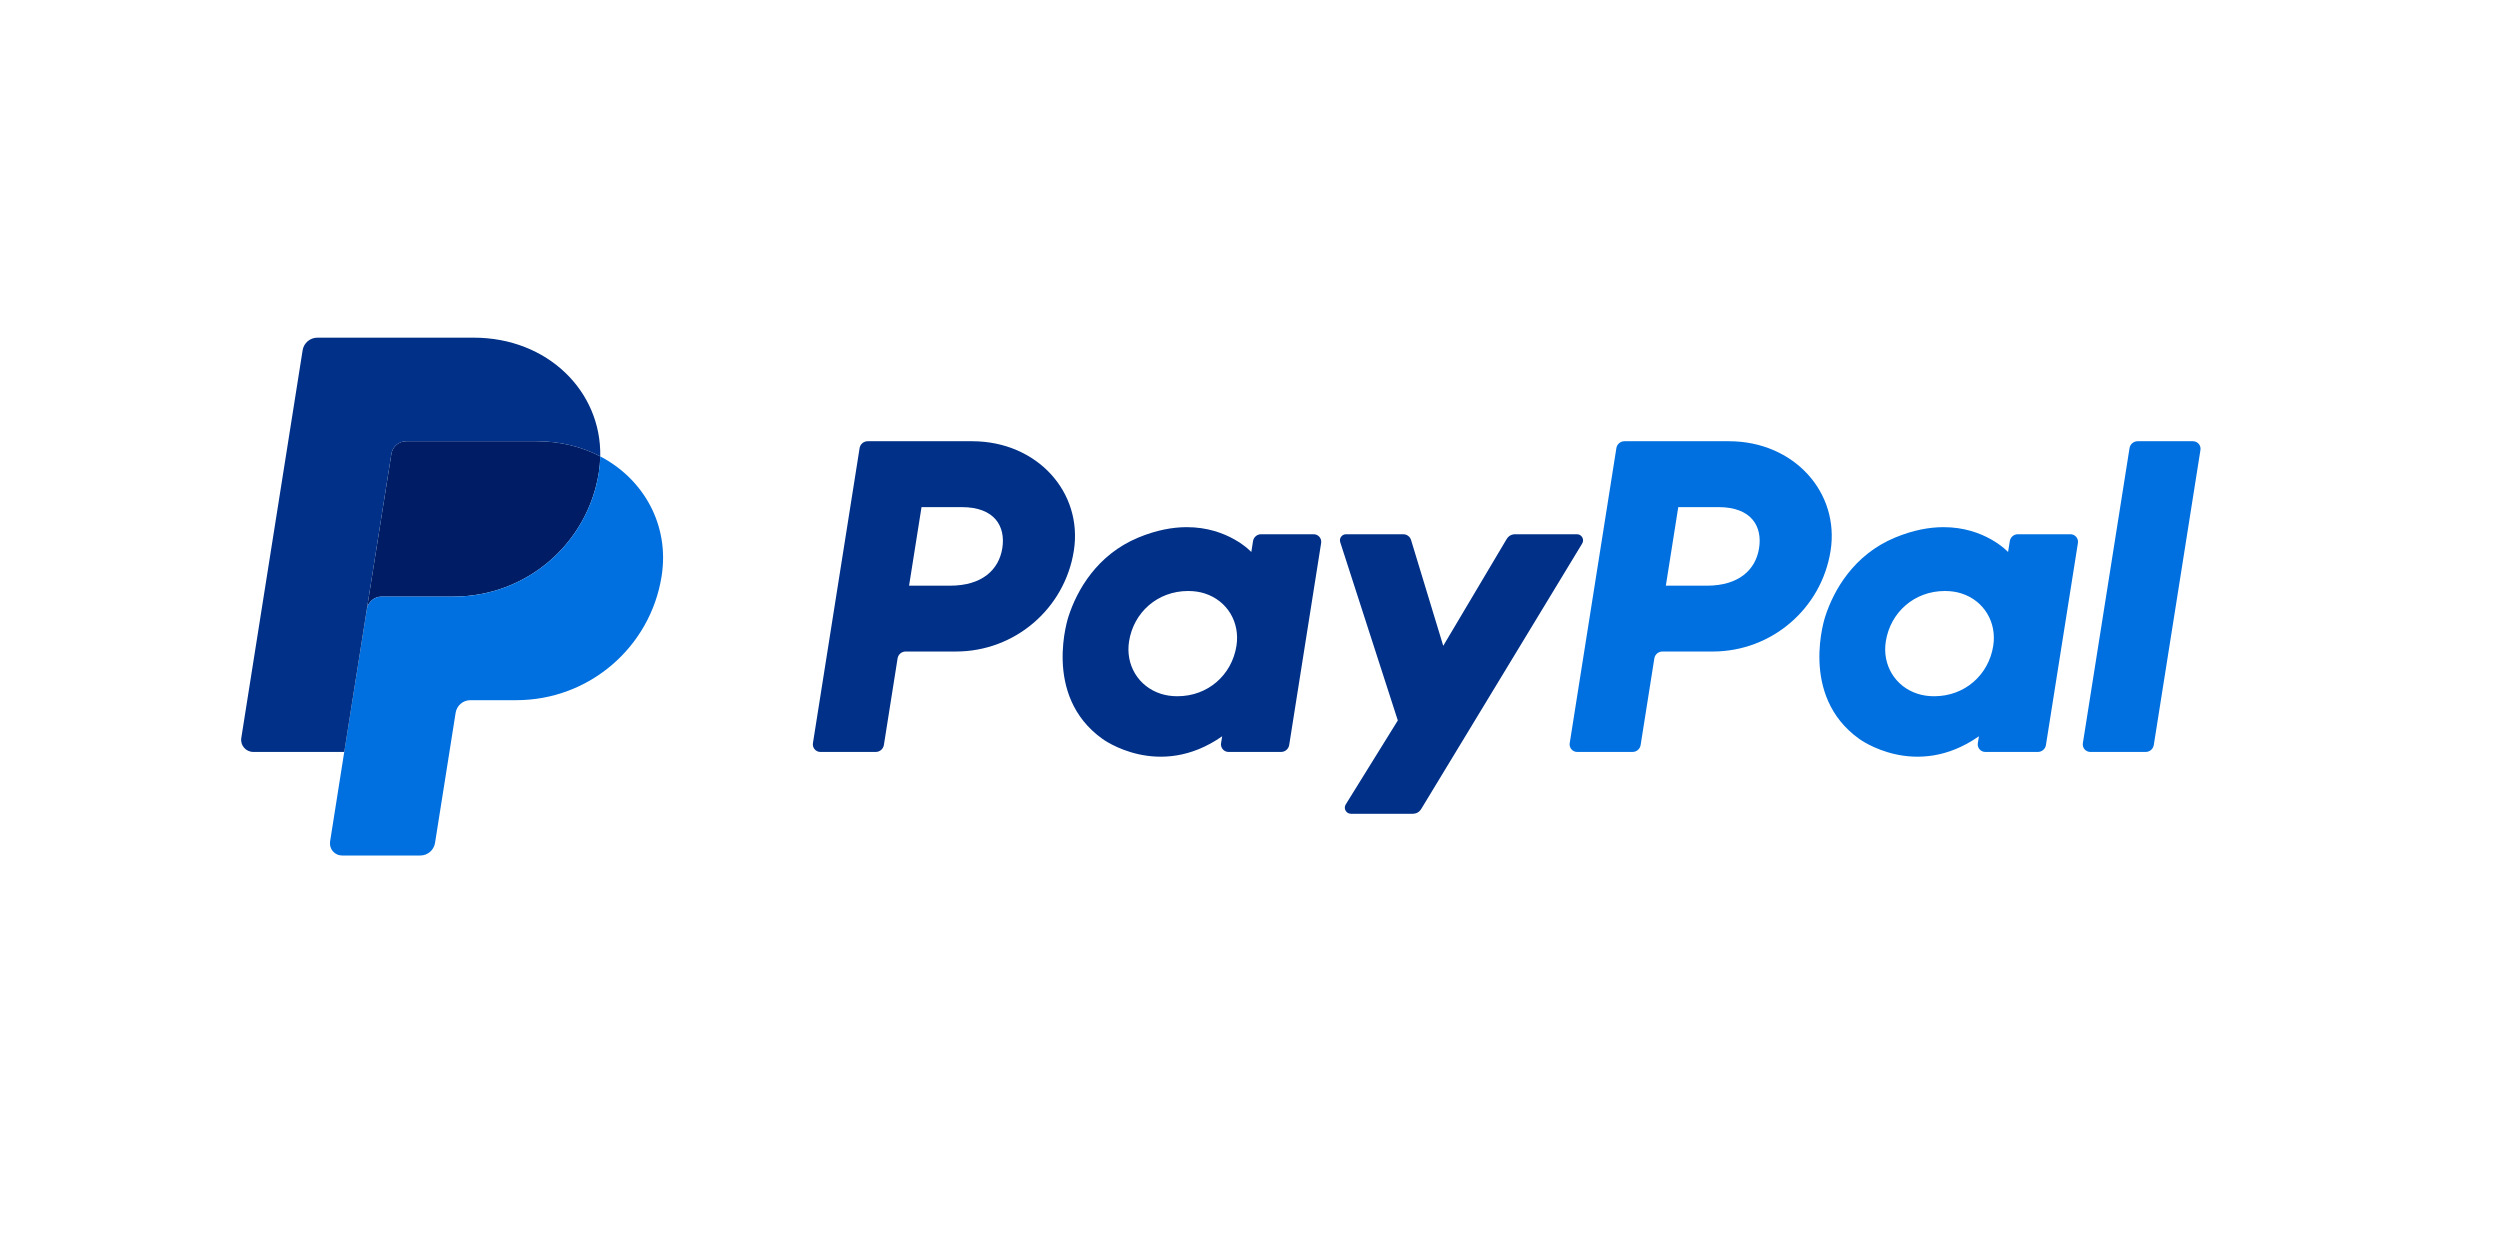
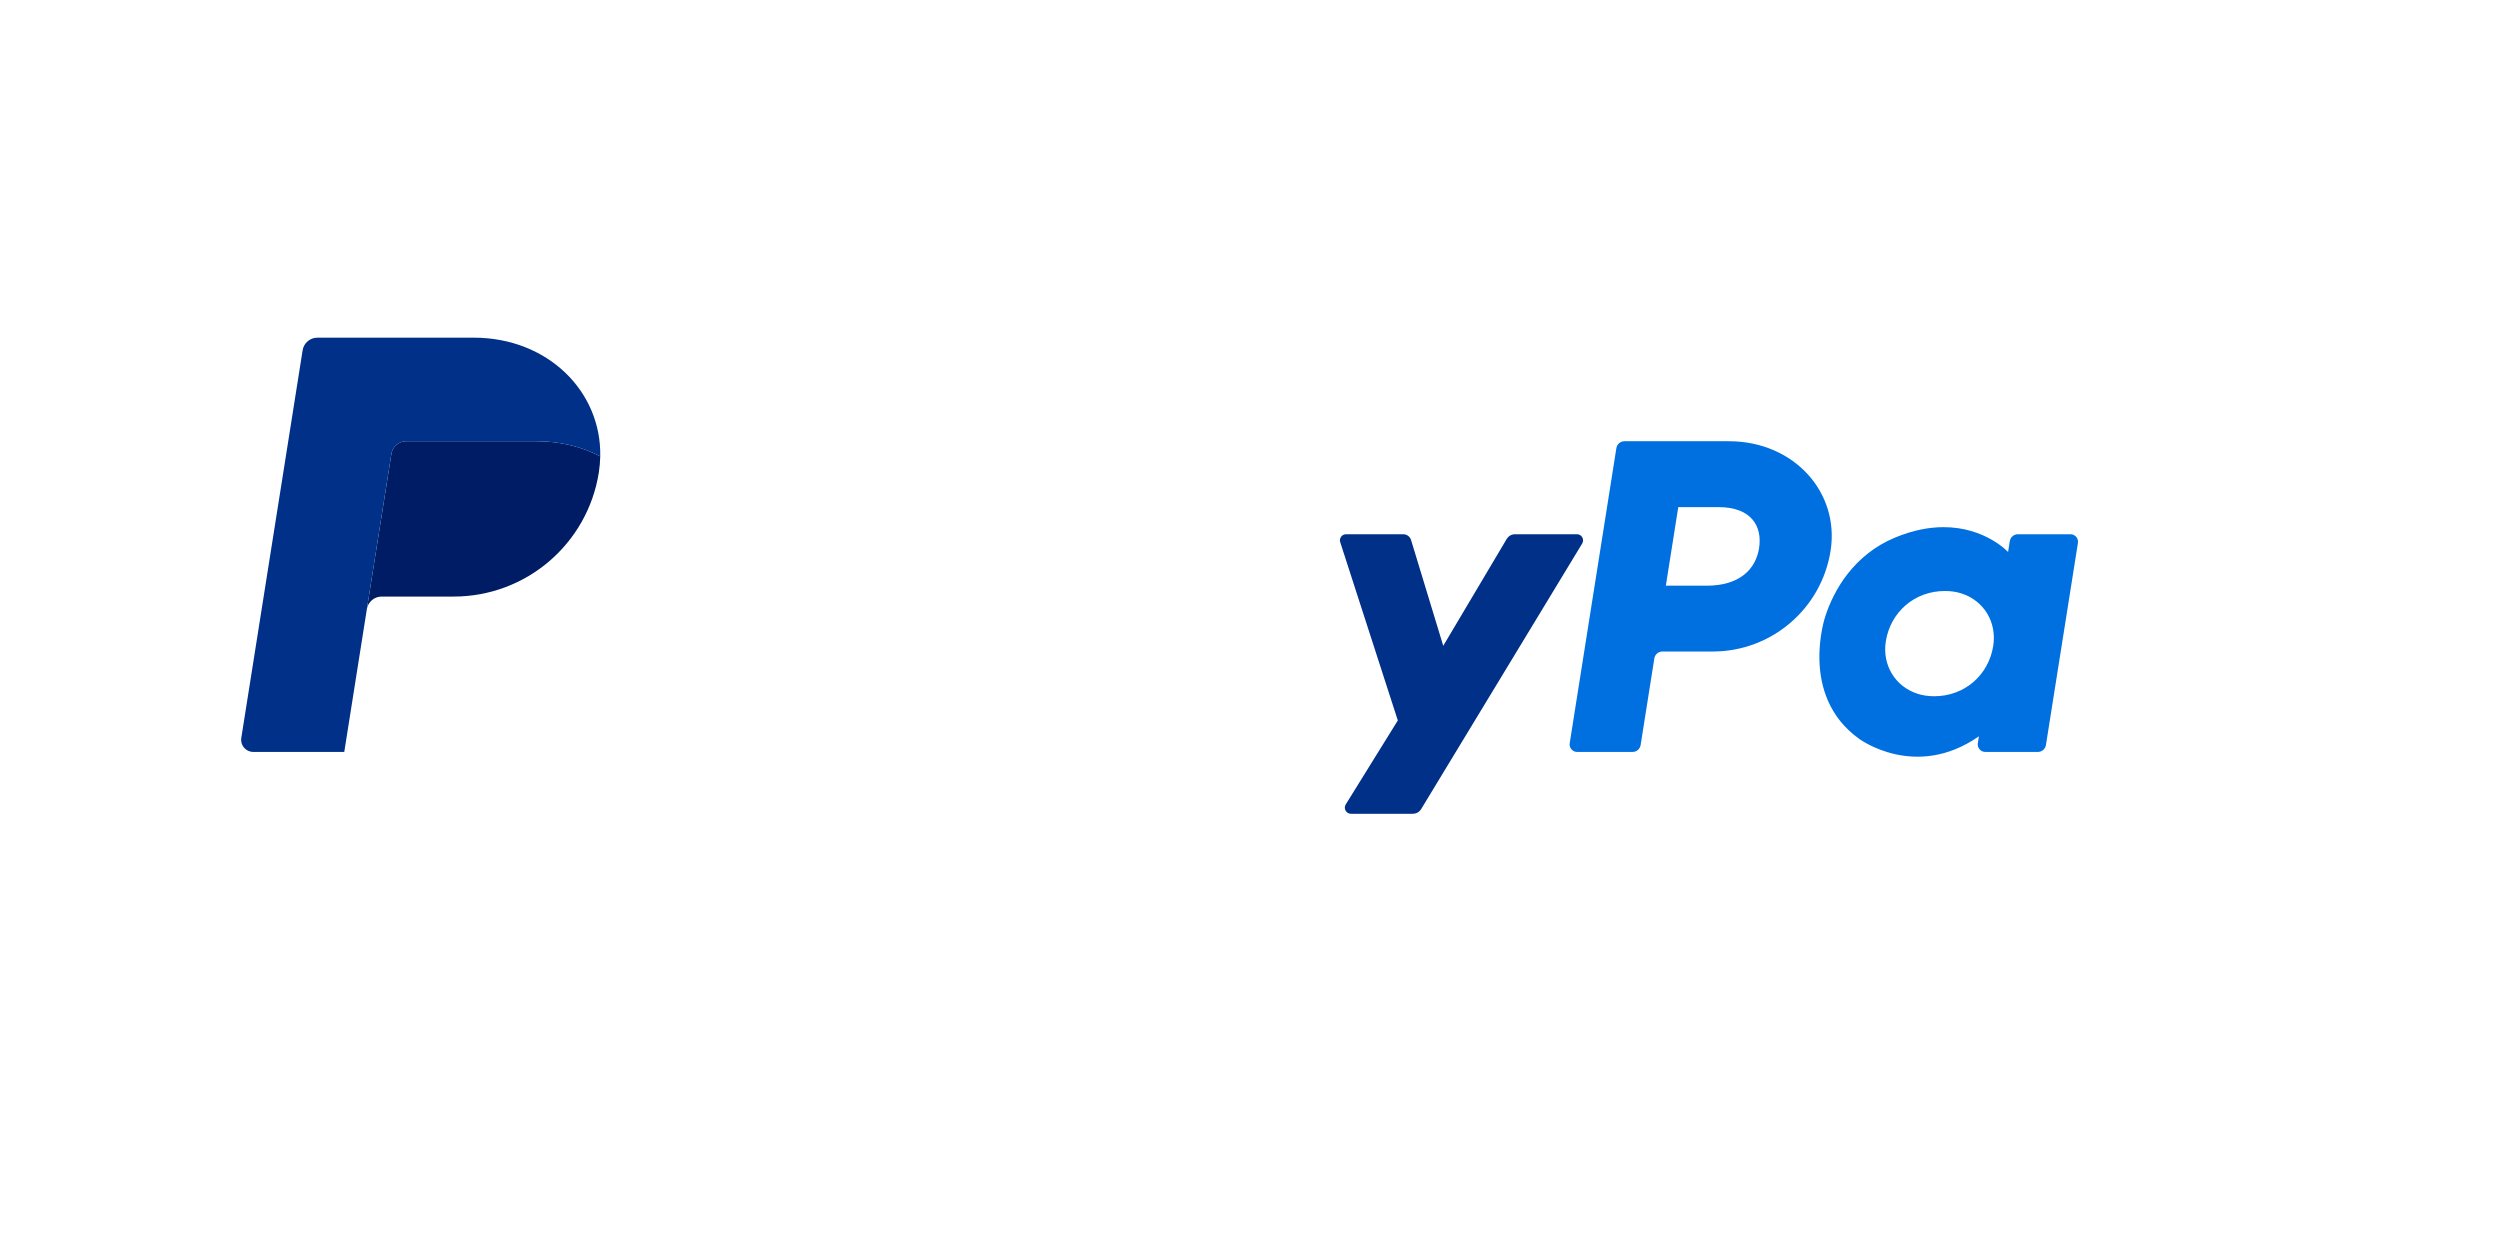
<svg xmlns="http://www.w3.org/2000/svg" width="414" zoomAndPan="magnify" viewBox="0 0 310.5 156" height="208" preserveAspectRatio="xMidYMid meet" version="1.0">
  <defs>
    <clipPath id="b76cc936e7">
-       <path d="M 258 54 L 273.309 54 L 273.309 94 L 258 94 Z M 258 54 " clip-rule="nonzero" />
-     </clipPath>
+       </clipPath>
    <clipPath id="a9854a20c0">
      <path d="M 40 56 L 83 56 L 83 106.293 L 40 106.293 Z M 40 56 " clip-rule="nonzero" />
    </clipPath>
    <clipPath id="7ba2d2d4b7">
      <path d="M 29.949 41.898 L 75 41.898 L 75 94 L 29.949 94 Z M 29.949 41.898 " clip-rule="nonzero" />
    </clipPath>
  </defs>
-   <path fill="#003087" d="M 107.77 54.801 C 107.266 54.801 106.84 55.164 106.762 55.656 L 100.965 92.309 C 100.945 92.441 100.953 92.578 100.988 92.707 C 101.027 92.84 101.09 92.957 101.18 93.062 C 101.27 93.168 101.375 93.246 101.5 93.305 C 101.625 93.363 101.758 93.391 101.895 93.391 L 108.77 93.391 C 109.27 93.391 109.695 93.027 109.777 92.535 L 111.48 81.773 C 111.555 81.281 111.98 80.918 112.484 80.918 L 118.734 80.918 C 126.039 80.918 132.238 75.605 133.371 68.406 C 134.512 61.148 128.824 54.816 120.758 54.801 Z M 114.453 62.984 L 119.453 62.984 C 123.57 62.984 124.91 65.406 124.488 68.082 C 124.062 70.766 121.98 72.742 117.996 72.742 L 112.906 72.742 Z M 147.352 65.473 C 145.617 65.48 143.621 65.836 141.379 66.766 C 136.234 68.902 133.762 73.32 132.715 76.543 C 132.715 76.543 129.375 86.367 136.918 91.766 C 136.918 91.766 143.914 96.961 151.793 91.445 L 151.656 92.309 C 151.633 92.441 151.641 92.574 151.68 92.707 C 151.719 92.84 151.781 92.957 151.871 93.062 C 151.957 93.168 152.066 93.246 152.191 93.305 C 152.316 93.363 152.445 93.391 152.582 93.391 L 159.109 93.391 C 159.613 93.391 160.035 93.027 160.117 92.535 L 164.086 67.438 C 164.105 67.301 164.098 67.168 164.062 67.035 C 164.023 66.902 163.961 66.785 163.871 66.68 C 163.781 66.578 163.676 66.496 163.551 66.438 C 163.426 66.379 163.293 66.352 163.156 66.352 L 156.629 66.352 C 156.129 66.352 155.703 66.715 155.625 67.207 L 155.414 68.559 C 155.414 68.559 152.562 65.453 147.352 65.473 Z M 147.566 73.402 C 148.316 73.402 149 73.504 149.617 73.703 C 152.434 74.602 154.031 77.301 153.566 80.223 C 152.996 83.824 150.035 86.473 146.238 86.473 C 145.492 86.473 144.805 86.371 144.188 86.172 C 141.375 85.273 139.766 82.574 140.23 79.652 C 140.797 76.051 143.77 73.402 147.566 73.402 Z M 147.566 73.402 " fill-opacity="1" fill-rule="nonzero" />
  <path fill="#0070e0" d="M 201.758 54.801 C 201.258 54.801 200.832 55.164 200.754 55.656 L 194.957 92.309 C 194.934 92.441 194.941 92.578 194.98 92.707 C 195.016 92.84 195.082 92.957 195.172 93.062 C 195.258 93.168 195.367 93.246 195.492 93.305 C 195.617 93.363 195.746 93.391 195.887 93.391 L 202.762 93.391 C 203.262 93.391 203.688 93.027 203.766 92.535 L 205.469 81.773 C 205.547 81.281 205.973 80.918 206.473 80.918 L 212.723 80.918 C 220.027 80.918 226.227 75.605 227.359 68.406 C 228.5 61.148 222.812 54.816 214.75 54.801 Z M 208.441 62.984 L 213.441 62.984 C 217.559 62.984 218.902 65.406 218.477 68.082 C 218.055 70.766 215.973 72.742 211.988 72.742 L 206.898 72.742 Z M 241.344 65.473 C 239.605 65.48 237.609 65.836 235.367 66.766 C 230.223 68.902 227.75 73.32 226.703 76.543 C 226.703 76.543 223.363 86.367 230.91 91.766 C 230.91 91.766 237.902 96.961 245.781 91.445 L 245.645 92.309 C 245.625 92.441 245.633 92.578 245.668 92.707 C 245.707 92.84 245.77 92.957 245.859 93.062 C 245.949 93.168 246.055 93.246 246.18 93.305 C 246.305 93.363 246.438 93.391 246.574 93.391 L 253.102 93.391 C 253.602 93.391 254.027 93.027 254.105 92.535 L 258.078 67.438 C 258.098 67.301 258.09 67.168 258.055 67.035 C 258.016 66.902 257.953 66.785 257.863 66.68 C 257.773 66.574 257.668 66.496 257.543 66.438 C 257.418 66.379 257.285 66.352 257.148 66.352 L 250.621 66.352 C 250.121 66.352 249.695 66.715 249.617 67.207 L 249.402 68.559 C 249.402 68.559 246.551 65.453 241.344 65.473 Z M 241.555 73.402 C 242.305 73.402 242.992 73.504 243.605 73.703 C 246.422 74.602 248.02 77.301 247.559 80.223 C 246.988 83.824 244.027 86.473 240.227 86.473 C 239.48 86.473 238.793 86.371 238.18 86.172 C 235.363 85.273 233.754 82.574 234.219 79.652 C 234.789 76.051 237.758 73.402 241.555 73.402 Z M 241.555 73.402 " fill-opacity="1" fill-rule="nonzero" />
  <path fill="#003087" d="M 167.184 66.352 C 166.664 66.352 166.297 66.855 166.457 67.344 L 173.609 89.48 L 167.141 99.91 C 166.828 100.418 167.191 101.07 167.789 101.07 L 175.438 101.07 C 175.914 101.07 176.277 100.867 176.523 100.461 L 196.508 67.504 C 196.816 67 196.449 66.352 195.855 66.352 L 188.207 66.352 C 187.727 66.352 187.359 66.559 187.113 66.973 L 179.25 80.211 L 175.254 67.07 C 175.125 66.645 174.73 66.352 174.281 66.352 Z M 167.184 66.352 " fill-opacity="1" fill-rule="nonzero" />
  <g clip-path="url(#b76cc936e7)">
-     <path fill="#0070e0" d="M 265.492 54.801 C 264.992 54.801 264.566 55.164 264.488 55.656 L 258.691 92.305 C 258.668 92.441 258.676 92.574 258.715 92.707 C 258.75 92.84 258.812 92.957 258.902 93.062 C 258.992 93.168 259.102 93.246 259.227 93.305 C 259.352 93.363 259.48 93.391 259.621 93.391 L 266.496 93.391 C 266.996 93.391 267.422 93.027 267.5 92.535 L 273.297 55.883 C 273.316 55.75 273.309 55.617 273.273 55.484 C 273.234 55.352 273.172 55.234 273.082 55.129 C 272.992 55.027 272.887 54.945 272.762 54.887 C 272.637 54.828 272.508 54.801 272.367 54.801 Z M 265.492 54.801 " fill-opacity="1" fill-rule="nonzero" />
-   </g>
+     </g>
  <path fill="#001c64" d="M 50.449 54.801 C 50.227 54.801 50.016 54.84 49.805 54.914 C 49.598 54.992 49.41 55.102 49.242 55.246 C 49.074 55.391 48.934 55.559 48.828 55.75 C 48.719 55.941 48.648 56.148 48.613 56.367 L 45.562 75.66 C 45.703 74.758 46.484 74.094 47.398 74.094 L 56.34 74.094 C 65.34 74.094 72.977 67.551 74.375 58.68 C 74.477 58.02 74.535 57.352 74.551 56.68 C 72.262 55.484 69.574 54.801 66.633 54.801 Z M 50.449 54.801 " fill-opacity="1" fill-rule="nonzero" />
  <g clip-path="url(#a9854a20c0)">
-     <path fill="#0070e0" d="M 74.551 56.68 C 74.535 57.352 74.477 58.02 74.375 58.684 C 72.977 67.551 65.34 74.098 56.34 74.098 L 47.398 74.098 C 46.484 74.098 45.703 74.758 45.562 75.66 L 42.754 93.391 L 40.996 104.516 C 40.965 104.73 40.977 104.945 41.035 105.16 C 41.094 105.371 41.195 105.559 41.34 105.727 C 41.484 105.895 41.656 106.023 41.855 106.117 C 42.059 106.211 42.27 106.254 42.488 106.254 L 52.195 106.254 C 52.418 106.254 52.633 106.215 52.84 106.141 C 53.047 106.062 53.234 105.953 53.402 105.809 C 53.57 105.668 53.711 105.5 53.816 105.305 C 53.926 105.113 53.996 104.906 54.031 104.691 L 56.59 88.523 C 56.625 88.309 56.695 88.102 56.805 87.91 C 56.91 87.715 57.051 87.547 57.219 87.406 C 57.387 87.262 57.574 87.152 57.781 87.074 C 57.992 86.996 58.207 86.961 58.426 86.961 L 64.141 86.961 C 73.141 86.961 80.777 80.414 82.176 71.547 C 83.164 65.25 79.984 59.523 74.551 56.684 Z M 74.551 56.68 " fill-opacity="1" fill-rule="nonzero" />
-   </g>
+     </g>
  <g clip-path="url(#7ba2d2d4b7)">
    <path fill="#003087" d="M 39.422 41.938 C 38.508 41.938 37.727 42.602 37.586 43.504 L 29.969 91.652 C 29.824 92.566 30.531 93.391 31.461 93.391 L 42.758 93.391 L 45.562 75.66 L 48.613 56.367 C 48.648 56.148 48.719 55.941 48.828 55.75 C 48.938 55.559 49.074 55.391 49.242 55.246 C 49.41 55.102 49.598 54.992 49.805 54.918 C 50.016 54.84 50.227 54.801 50.449 54.801 L 66.633 54.801 C 69.578 54.801 72.262 55.484 74.551 56.68 C 74.707 48.605 68.023 41.938 58.832 41.938 Z M 39.422 41.938 " fill-opacity="1" fill-rule="nonzero" />
  </g>
</svg>